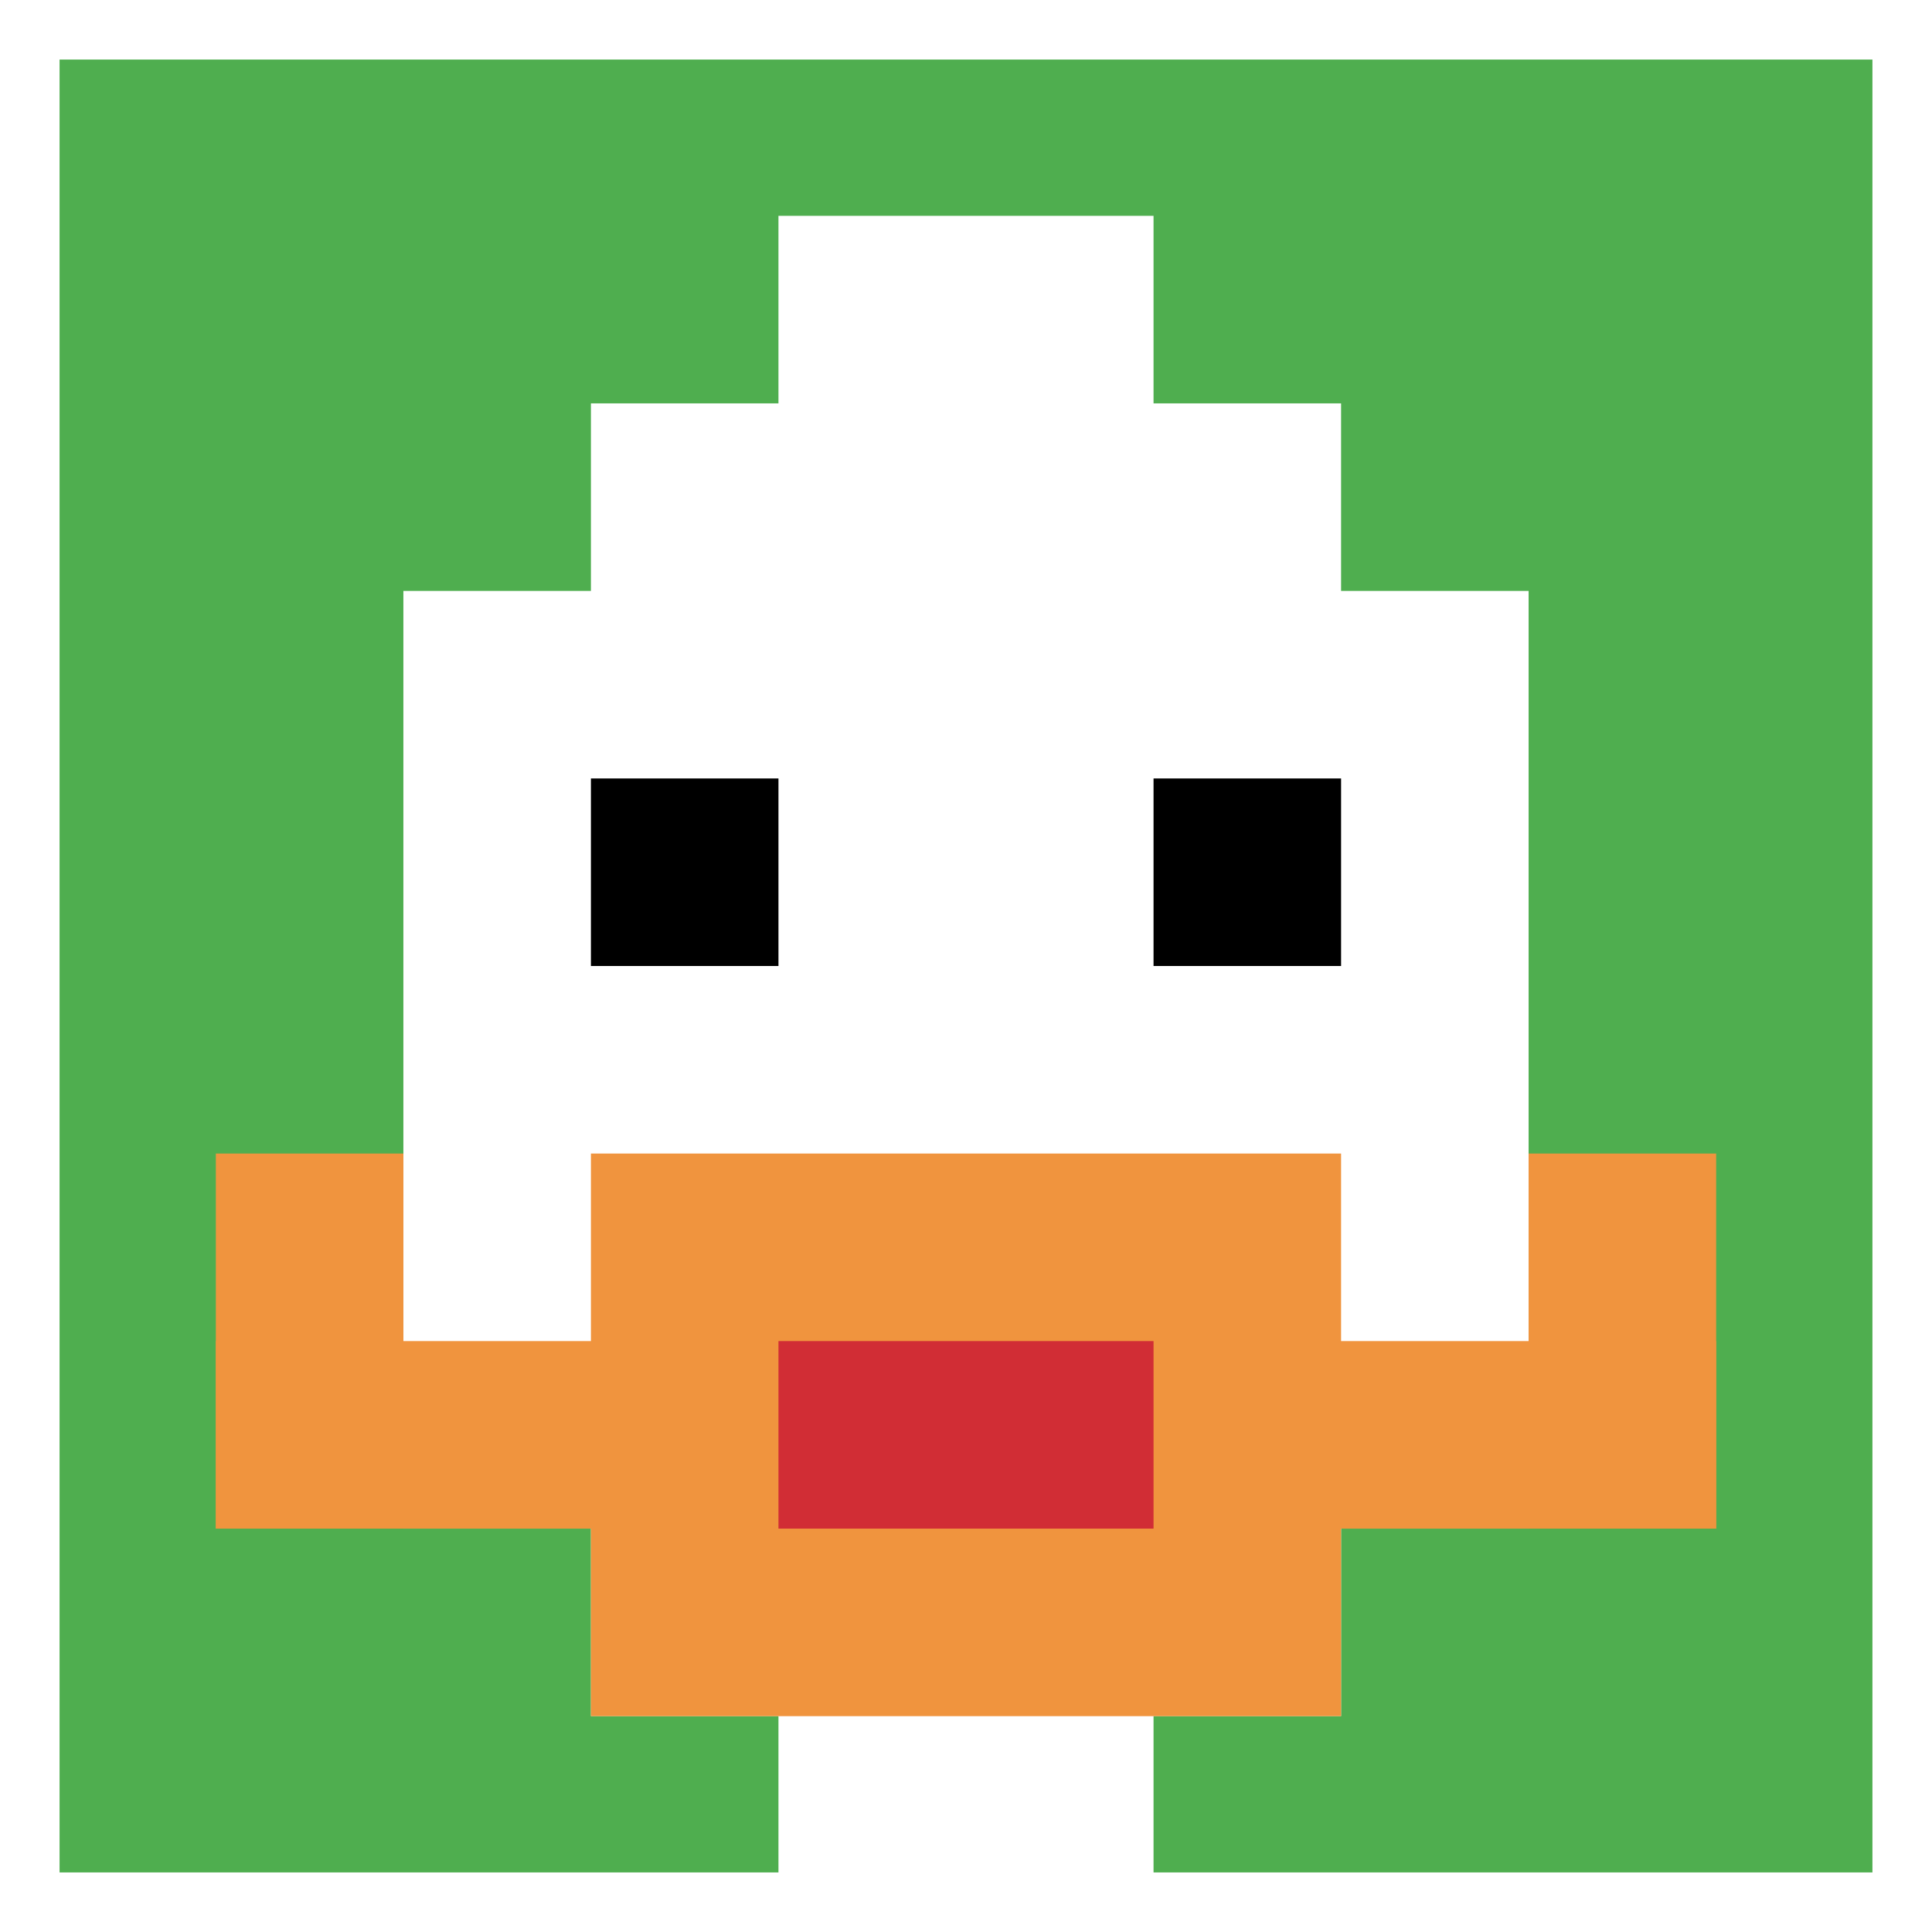
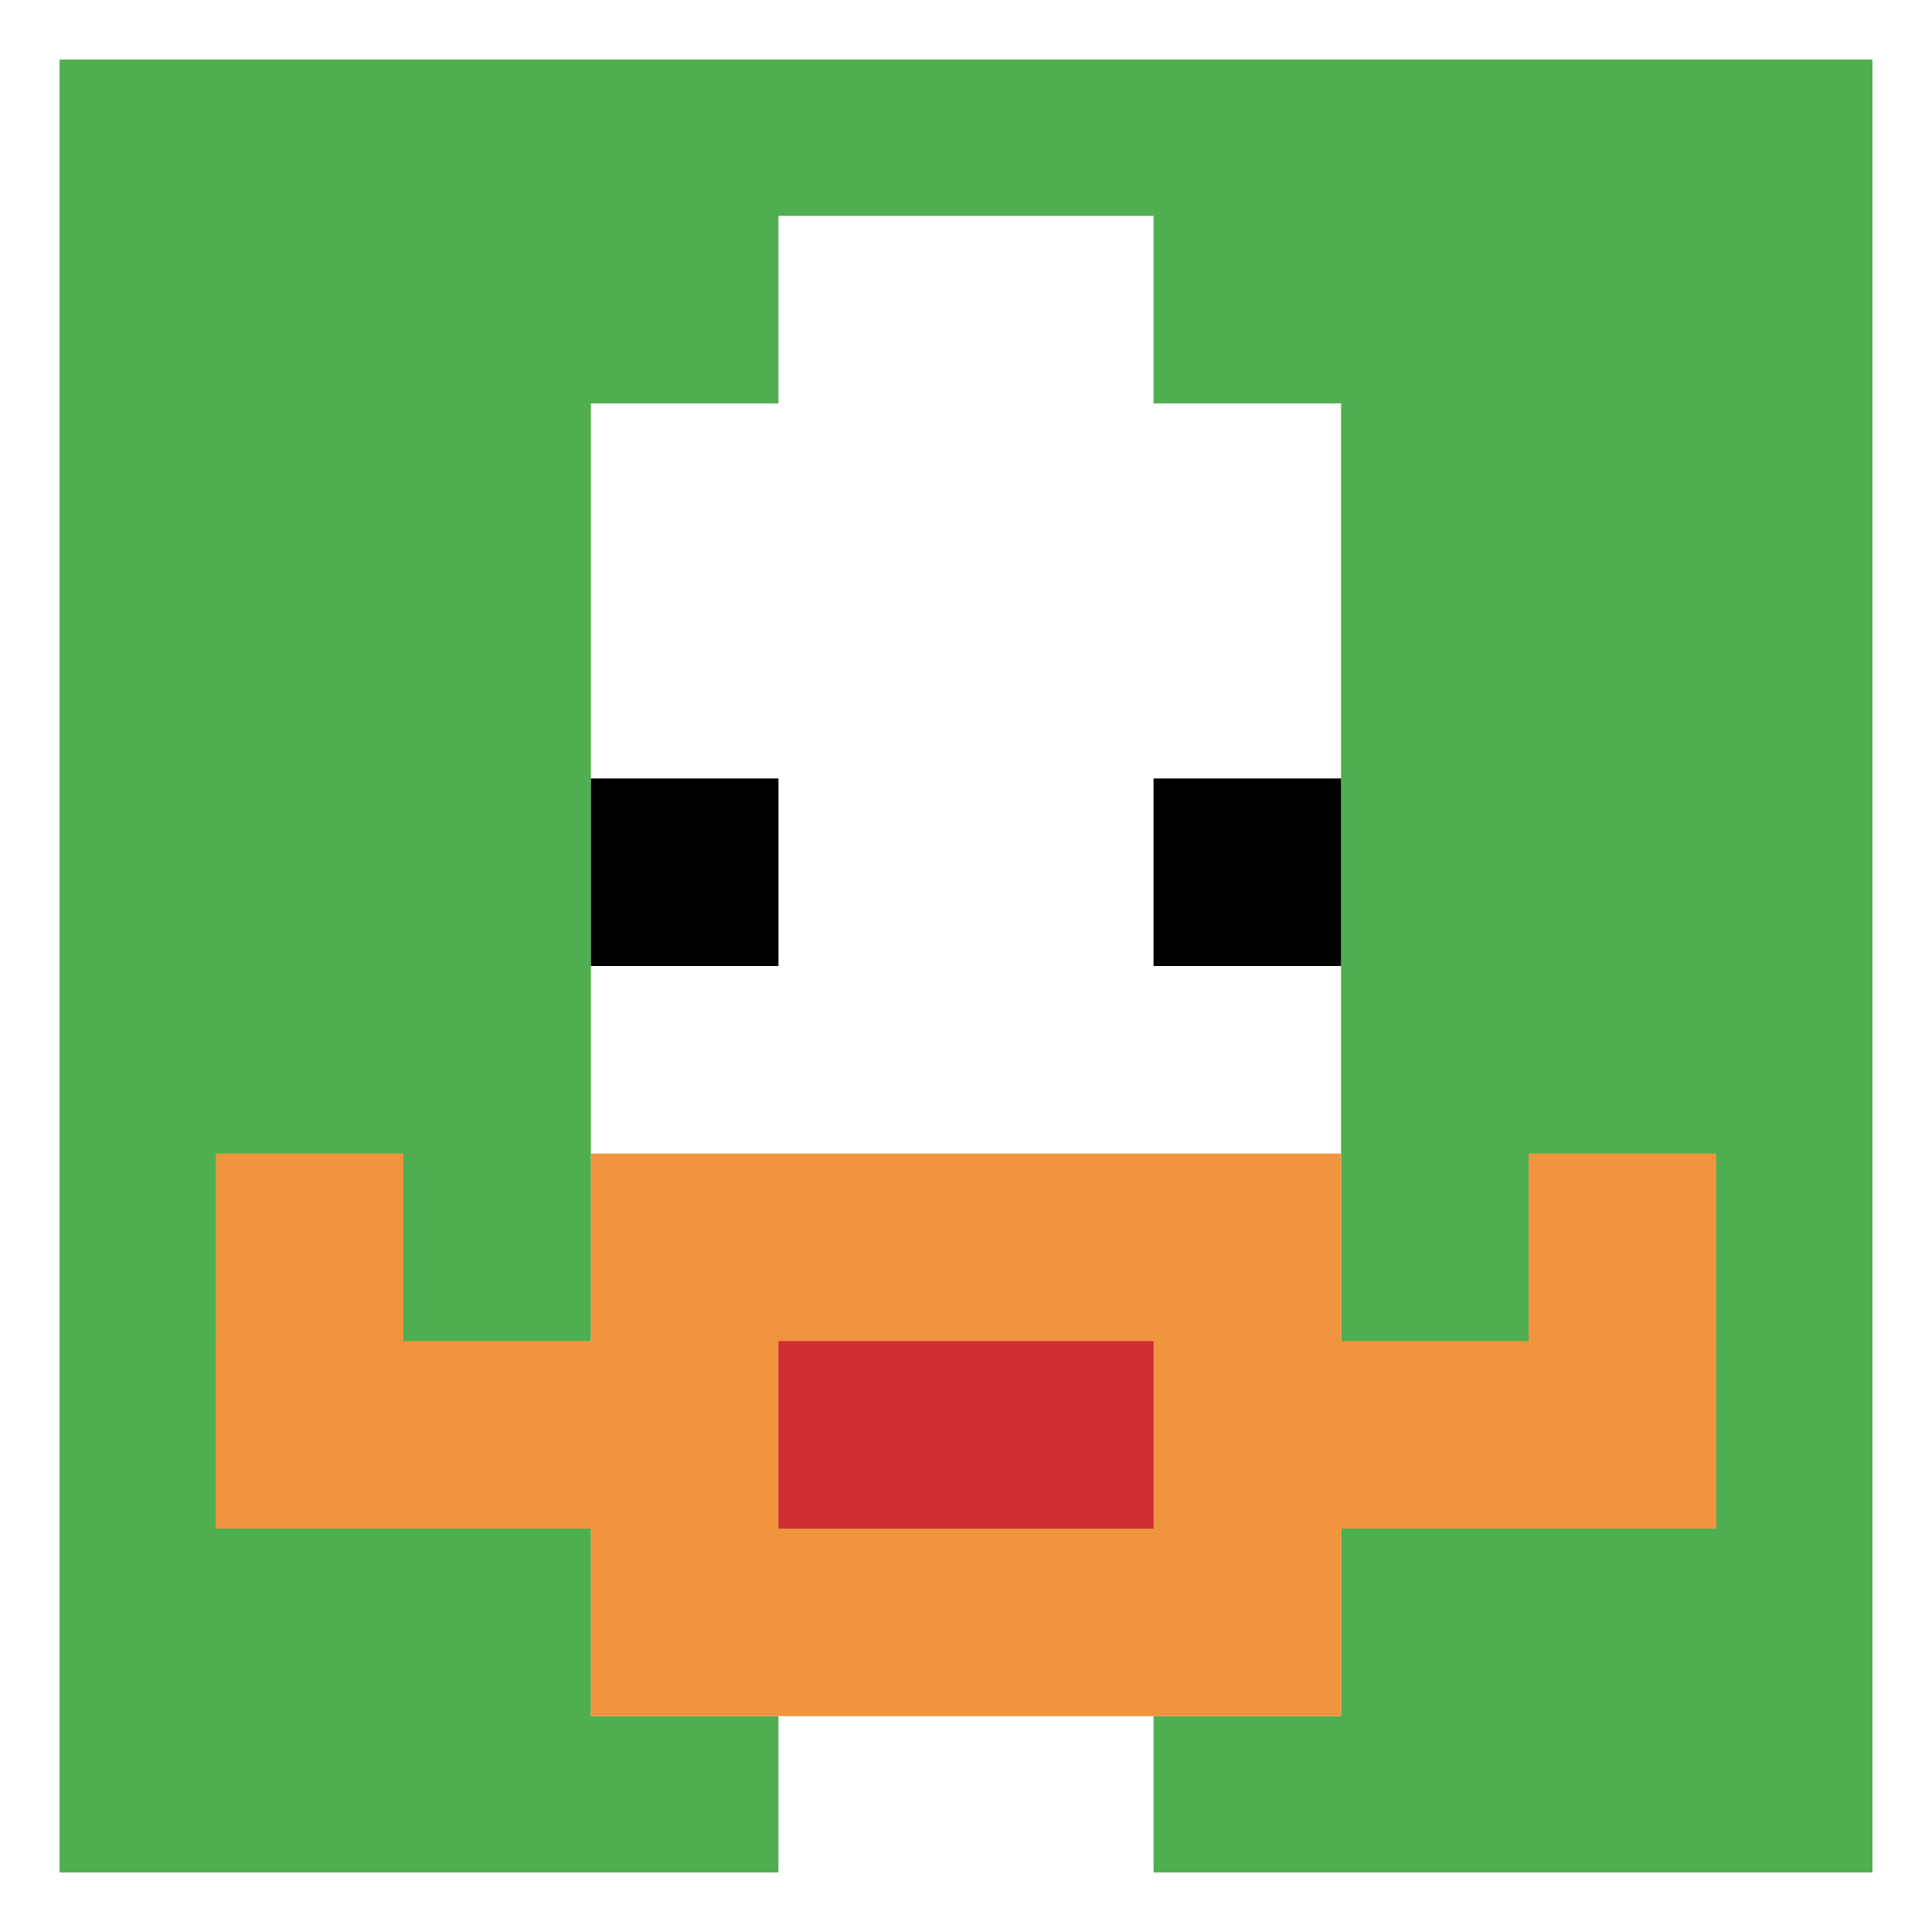
<svg xmlns="http://www.w3.org/2000/svg" version="1.1" width="819" height="819">
  <title>'goose-pfp-167374' by Dmitri Cherniak</title>
  <desc>seed=167374
backgroundColor=#a0cdc6
padding=29
innerPadding=12
timeout=1100
dimension=1
border=true
Save=function(){return n.handleSave()}
frame=53

Rendered at Wed Oct 04 2023 13:01:24 GMT+0800 (中国标准时间)
Generated in &lt;1ms
</desc>
  <defs />
  <rect width="100%" height="100%" fill="#a0cdc6" />
  <g>
    <g id="0-0">
      <rect x="12" y="12" height="795" width="795" fill="#4FAE4F" />
      <g>
        <rect id="12-12-3-2-4-7" x="250.5" y="171" width="318" height="556.5" fill="#ffffff" />
-         <rect id="12-12-2-3-6-5" x="171" y="250.5" width="477" height="397.5" fill="#ffffff" />
        <rect id="12-12-4-8-2-2" x="330" y="648" width="159" height="159" fill="#ffffff" />
        <rect id="12-12-1-7-8-1" x="91.5" y="568.5" width="636" height="79.5" fill="#F0943E" />
        <rect id="12-12-3-6-4-3" x="250.5" y="489" width="318" height="238.5" fill="#F0943E" />
        <rect id="12-12-4-7-2-1" x="330" y="568.5" width="159" height="79.5" fill="#D12D35" />
        <rect id="12-12-1-6-1-2" x="91.5" y="489" width="79.5" height="159" fill="#F0943E" />
        <rect id="12-12-8-6-1-2" x="648" y="489" width="79.5" height="159" fill="#F0943E" />
        <rect id="12-12-3-4-1-1" x="250.5" y="330" width="79.5" height="79.5" fill="#000000" />
        <rect id="12-12-6-4-1-1" x="489" y="330" width="79.5" height="79.5" fill="#000000" />
        <rect id="12-12-4-1-2-2" x="330" y="91.5" width="159" height="159" fill="#ffffff" />
      </g>
      <rect x="12" y="12" stroke="white" stroke-width="26.5" height="795" width="795" fill="none" />
    </g>
  </g>
</svg>